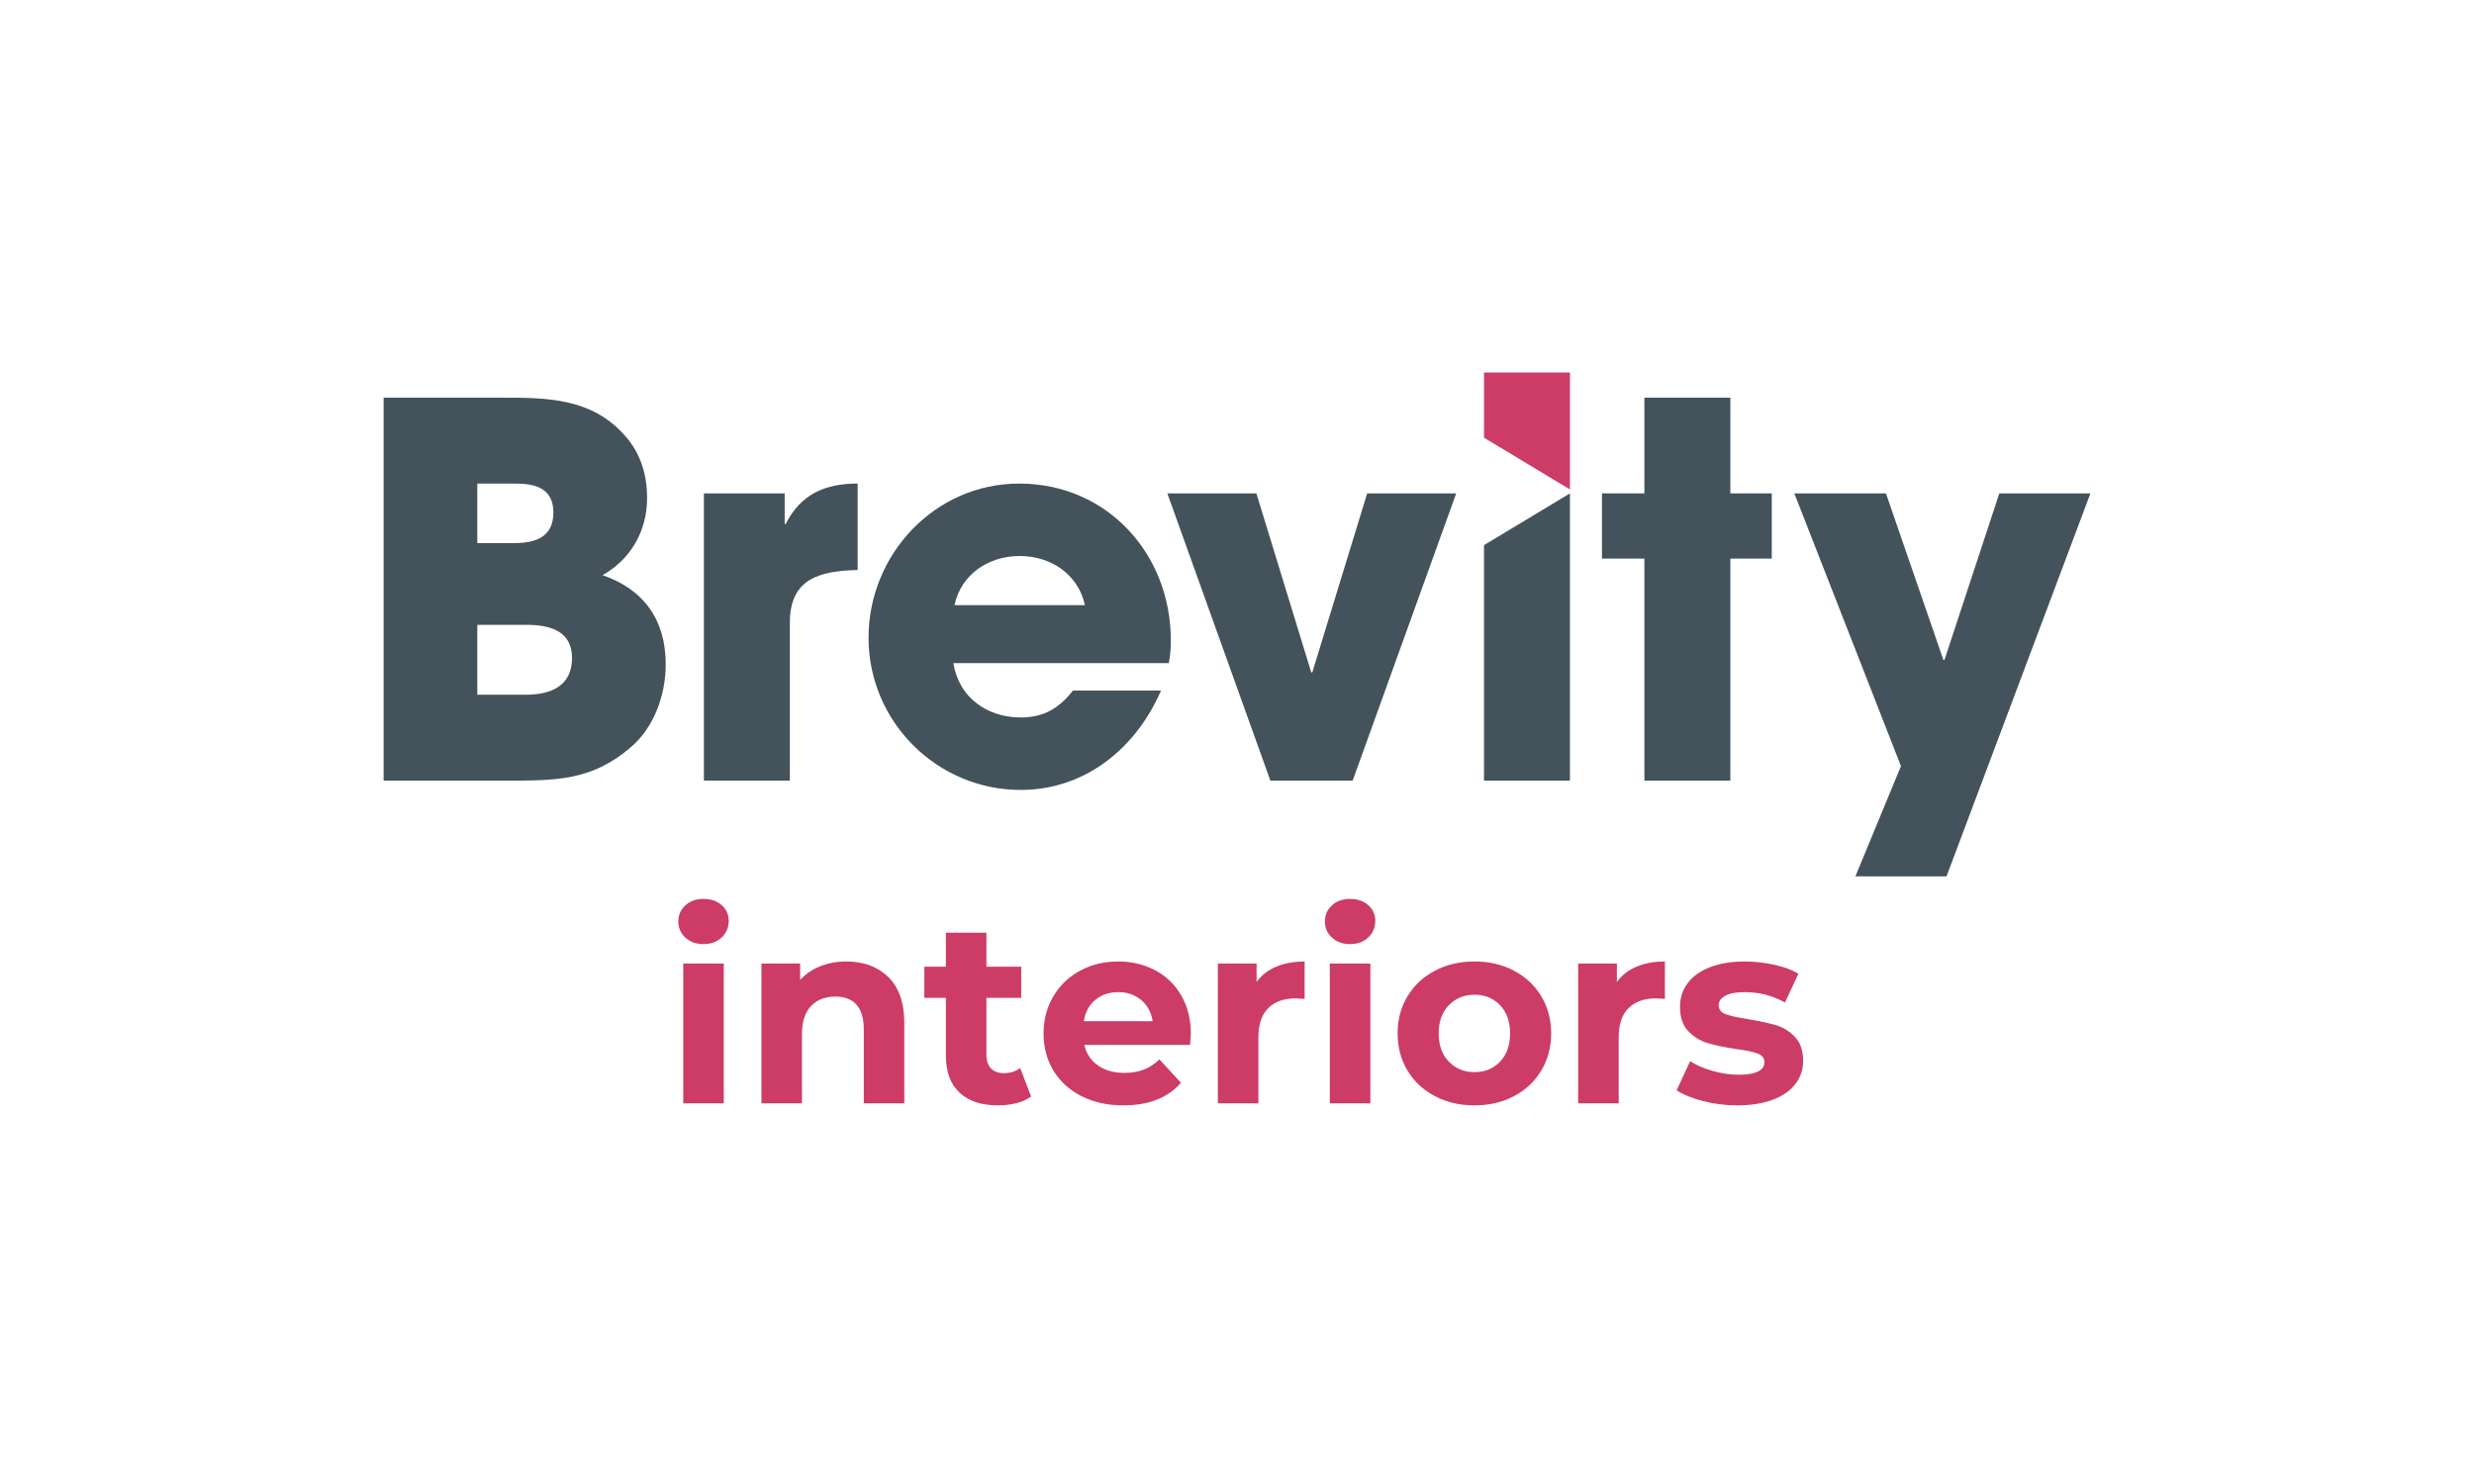
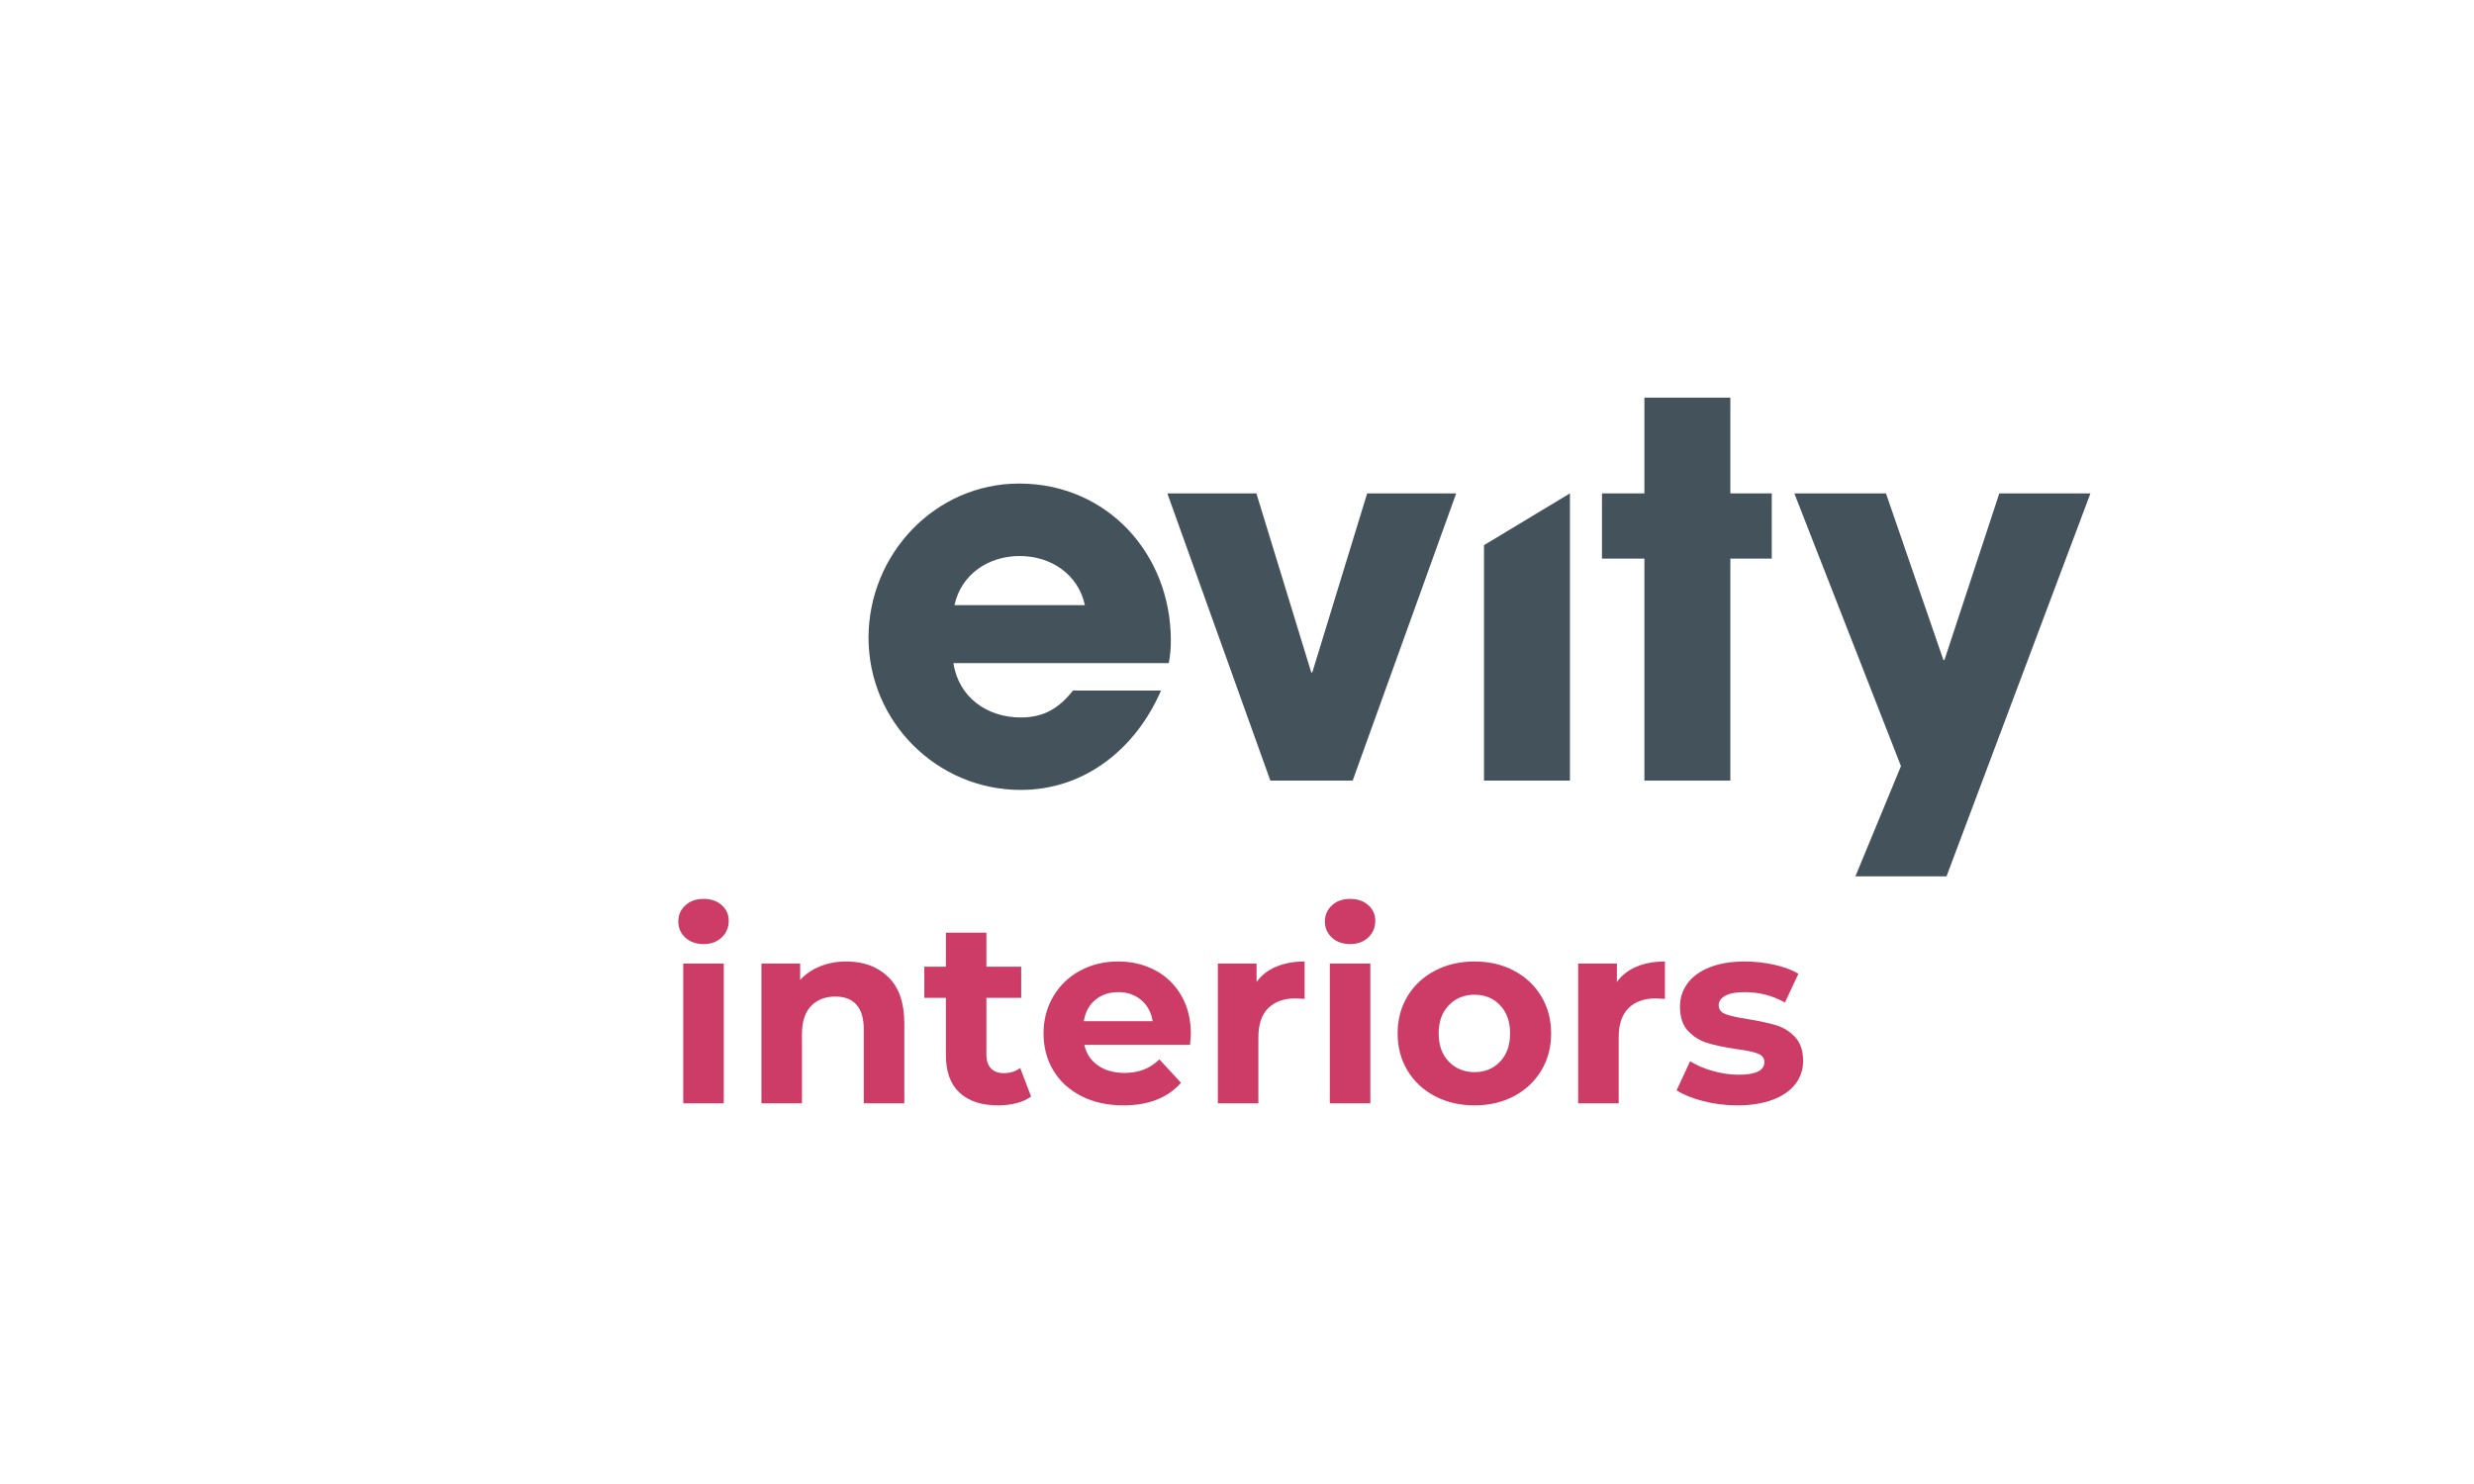
<svg xmlns="http://www.w3.org/2000/svg" width="2000" zoomAndPan="magnify" viewBox="0 0 1500 900" height="1200" preserveAspectRatio="xMidYMid meet" version="1.0">
  <defs>
    <g />
  </defs>
-   <path fill="#44525b" d="M 382.293 453.328 C 358.438 473.727 336.469 473.414 306.34 473.414 L 232.586 473.414 L 232.586 241.164 L 304.145 241.164 C 332.078 241.164 358.438 241.477 378.523 263.758 C 388.258 274.43 392.336 287.613 392.336 302.051 C 392.336 321.82 382.605 339.082 365.344 348.816 C 390.766 357.602 403.633 376.434 403.633 402.797 C 403.633 421.316 396.73 441.086 382.293 453.328 M 312.305 293.262 L 289.391 293.262 L 289.391 329.355 L 311.988 329.355 C 324.859 329.355 335.527 325.59 335.527 310.84 C 335.527 296.09 324.543 293.262 312.305 293.262 M 319.207 378.945 L 289.391 378.945 L 289.391 421.316 L 318.895 421.316 C 333.645 421.316 346.824 416.293 346.824 399.031 C 346.824 382.395 333.02 378.945 319.207 378.945 " fill-opacity="1" fill-rule="nonzero" />
-   <path fill="#44525b" d="M 478.891 377.688 L 478.891 473.414 L 426.789 473.414 L 426.789 299.227 L 475.75 299.227 L 475.75 317.746 L 476.379 317.746 C 485.48 299.852 499.918 293.266 520.004 293.266 L 520.004 345.676 C 497.094 346.305 478.891 350.699 478.891 377.688 " fill-opacity="1" fill-rule="nonzero" />
  <path fill="#44525b" d="M 708.633 402.168 L 578.07 402.168 C 581.207 422.887 598.469 435.125 618.871 435.125 C 632.992 435.125 642.094 429.473 650.57 418.805 L 703.926 418.805 C 688.859 453.641 658.102 479.066 618.871 479.066 C 568.027 479.066 526.598 437.637 526.598 386.793 C 526.598 336.262 566.77 293.266 617.93 293.266 C 671.285 293.266 709.887 335.949 709.887 388.359 C 709.887 393.07 709.57 397.461 708.633 402.168 M 618.242 337.203 C 599.41 337.203 582.777 348.188 578.699 367.016 L 657.785 367.016 C 653.707 348.188 637.074 337.203 618.242 337.203 " fill-opacity="1" fill-rule="nonzero" />
  <path fill="#44525b" d="M 820.129 473.414 L 770.227 473.414 L 707.77 299.227 L 761.754 299.227 L 795.02 407.82 L 795.648 407.82 L 828.918 299.227 L 882.898 299.227 Z M 820.129 473.414 " fill-opacity="1" fill-rule="nonzero" />
-   <path fill="#cd3c66" d="M 899.758 225.902 L 899.758 265.449 L 951.863 296.832 L 951.863 225.902 Z M 899.758 225.902 " fill-opacity="1" fill-rule="nonzero" />
  <path fill="#44525b" d="M 899.762 473.414 L 899.762 330.613 L 951.863 299.227 L 951.863 473.414 Z M 899.762 473.414 " fill-opacity="1" fill-rule="nonzero" />
  <path fill="#44525b" d="M 1049.117 338.773 L 1049.117 473.414 L 997.016 473.414 L 997.016 338.773 L 971.281 338.773 L 971.281 299.227 L 997.016 299.227 L 997.016 241.164 L 1049.117 241.164 L 1049.117 299.227 L 1074.227 299.227 L 1074.227 338.773 Z M 1049.117 338.773 " fill-opacity="1" fill-rule="nonzero" />
  <path fill="#44525b" d="M 1212.195 299.227 L 1178.93 400.285 L 1178.301 400.285 L 1143.465 299.227 L 1087.91 299.227 L 1152.566 464.625 L 1124.945 531.477 L 1180.184 531.477 L 1267.434 299.227 Z M 1212.195 299.227 " fill-opacity="1" fill-rule="nonzero" />
  <g fill="#cd3c66" fill-opacity="1">
    <g transform="translate(402.92, 669.108)">
      <g>
        <path d="M 11.34 -84.734 L 35.91 -84.734 L 35.91 0 L 11.34 0 Z M 23.625 -96.547 C 19.109 -96.547 15.434 -97.859 12.602 -100.484 C 9.766 -103.109 8.348 -106.363 8.348 -110.25 C 8.348 -114.137 9.766 -117.391 12.602 -120.016 C 15.434 -122.641 19.109 -123.953 23.625 -123.953 C 28.141 -123.953 31.816 -122.691 34.648 -120.172 C 37.484 -117.652 38.902 -114.504 38.902 -110.723 C 38.902 -106.629 37.484 -103.242 34.648 -100.562 C 31.816 -97.887 28.141 -96.547 23.625 -96.547 Z M 23.625 -96.547 " />
      </g>
    </g>
  </g>
  <g fill="#cd3c66" fill-opacity="1">
    <g transform="translate(450.327, 669.108)">
      <g>
        <path d="M 62.844 -85.996 C 73.344 -85.996 81.82 -82.844 88.277 -76.547 C 94.734 -70.246 97.965 -60.898 97.965 -48.512 L 97.965 0 L 73.395 0 L 73.395 -44.73 C 73.395 -51.449 71.926 -56.465 68.984 -59.77 C 66.047 -63.078 61.793 -64.734 56.227 -64.734 C 50.031 -64.734 45.098 -62.816 41.422 -58.984 C 37.746 -55.152 35.91 -49.453 35.91 -41.895 L 35.91 0 L 11.34 0 L 11.34 -84.734 L 34.809 -84.734 L 34.809 -74.812 C 38.062 -78.383 42.105 -81.141 46.934 -83.082 C 51.766 -85.023 57.066 -85.996 62.844 -85.996 Z M 62.844 -85.996 " />
      </g>
    </g>
  </g>
  <g fill="#cd3c66" fill-opacity="1">
    <g transform="translate(559.16, 669.108)">
      <g>
        <path d="M 65.992 -4.094 C 63.578 -2.309 60.609 -0.973 57.094 -0.078 C 53.578 0.812 49.875 1.262 45.988 1.262 C 35.91 1.262 28.113 -1.312 22.602 -6.457 C 17.09 -11.602 14.332 -19.164 14.332 -29.137 L 14.332 -63.945 L 1.262 -63.945 L 1.262 -82.844 L 14.332 -82.844 L 14.332 -103.477 L 38.902 -103.477 L 38.902 -82.844 L 60.008 -82.844 L 60.008 -63.945 L 38.902 -63.945 L 38.902 -29.453 C 38.902 -25.883 39.82 -23.125 41.66 -21.184 C 43.496 -19.242 46.094 -18.27 49.453 -18.27 C 53.34 -18.27 56.648 -19.32 59.379 -21.422 Z M 65.992 -4.094 " />
      </g>
    </g>
  </g>
  <g fill="#cd3c66" fill-opacity="1">
    <g transform="translate(627.673, 669.108)">
      <g>
        <path d="M 94.344 -42.051 C 94.344 -41.738 94.184 -39.531 93.871 -35.438 L 29.766 -35.438 C 30.922 -30.188 33.652 -26.039 37.957 -22.996 C 42.262 -19.949 47.617 -18.426 54.023 -18.426 C 58.434 -18.426 62.344 -19.082 65.758 -20.395 C 69.168 -21.707 72.344 -23.781 75.285 -26.617 L 88.359 -12.441 C 80.379 -3.309 68.723 1.262 53.391 1.262 C 43.836 1.262 35.387 -0.605 28.035 -4.332 C 20.684 -8.059 15.016 -13.23 11.023 -19.844 C 7.035 -26.461 5.039 -33.969 5.039 -42.367 C 5.039 -50.664 7.008 -58.145 10.945 -64.812 C 14.883 -71.48 20.293 -76.676 27.168 -80.402 C 34.047 -84.133 41.738 -85.996 50.242 -85.996 C 58.539 -85.996 66.047 -84.211 72.766 -80.641 C 79.484 -77.07 84.762 -71.953 88.594 -65.285 C 92.426 -58.617 94.344 -50.871 94.344 -42.051 Z M 50.398 -67.41 C 44.836 -67.41 40.164 -65.836 36.383 -62.684 C 32.602 -59.535 30.293 -55.23 29.453 -49.77 L 71.191 -49.77 C 70.352 -55.125 68.039 -59.402 64.262 -62.605 C 60.48 -65.809 55.859 -67.41 50.398 -67.41 Z M 50.398 -67.41 " />
      </g>
    </g>
  </g>
  <g fill="#cd3c66" fill-opacity="1">
    <g transform="translate(727.055, 669.108)">
      <g>
        <path d="M 34.809 -73.551 C 37.746 -77.648 41.711 -80.746 46.699 -82.844 C 51.688 -84.945 57.434 -85.996 63.945 -85.996 L 63.945 -63.316 C 61.215 -63.523 59.379 -63.629 58.434 -63.629 C 51.398 -63.629 45.887 -61.66 41.895 -57.723 C 37.906 -53.785 35.91 -47.879 35.91 -40.004 L 35.91 0 L 11.34 0 L 11.34 -84.734 L 34.809 -84.734 Z M 34.809 -73.551 " />
      </g>
    </g>
  </g>
  <g fill="#cd3c66" fill-opacity="1">
    <g transform="translate(794.938, 669.108)">
      <g>
        <path d="M 11.34 -84.734 L 35.91 -84.734 L 35.91 0 L 11.34 0 Z M 23.625 -96.547 C 19.109 -96.547 15.434 -97.859 12.602 -100.484 C 9.766 -103.109 8.348 -106.363 8.348 -110.25 C 8.348 -114.137 9.766 -117.391 12.602 -120.016 C 15.434 -122.641 19.109 -123.953 23.625 -123.953 C 28.141 -123.953 31.816 -122.691 34.648 -120.172 C 37.484 -117.652 38.902 -114.504 38.902 -110.723 C 38.902 -106.629 37.484 -103.242 34.648 -100.562 C 31.816 -97.887 28.141 -96.547 23.625 -96.547 Z M 23.625 -96.547 " />
      </g>
    </g>
  </g>
  <g fill="#cd3c66" fill-opacity="1">
    <g transform="translate(842.345, 669.108)">
      <g>
        <path d="M 51.66 1.262 C 42.734 1.262 34.73 -0.605 27.641 -4.332 C 20.555 -8.059 15.016 -13.23 11.023 -19.844 C 7.035 -26.461 5.039 -33.969 5.039 -42.367 C 5.039 -50.766 7.035 -58.273 11.023 -64.891 C 15.016 -71.504 20.555 -76.676 27.641 -80.402 C 34.73 -84.133 42.734 -85.996 51.66 -85.996 C 60.586 -85.996 68.566 -84.133 75.602 -80.402 C 82.637 -76.676 88.148 -71.504 92.137 -64.891 C 96.129 -58.273 98.121 -50.766 98.121 -42.367 C 98.121 -33.969 96.129 -26.461 92.137 -19.844 C 88.148 -13.23 82.637 -8.059 75.602 -4.332 C 68.566 -0.605 60.586 1.262 51.66 1.262 Z M 51.66 -18.898 C 57.961 -18.898 63.133 -21.027 67.172 -25.277 C 71.215 -29.531 73.238 -35.227 73.238 -42.367 C 73.238 -49.508 71.215 -55.203 67.172 -59.457 C 63.133 -63.707 57.961 -65.836 51.66 -65.836 C 45.359 -65.836 40.164 -63.707 36.066 -59.457 C 31.973 -55.203 29.926 -49.508 29.926 -42.367 C 29.926 -35.227 31.973 -29.531 36.066 -25.277 C 40.164 -21.027 45.359 -18.898 51.66 -18.898 Z M 51.66 -18.898 " />
      </g>
    </g>
  </g>
  <g fill="#cd3c66" fill-opacity="1">
    <g transform="translate(945.508, 669.108)">
      <g>
        <path d="M 34.809 -73.551 C 37.746 -77.648 41.711 -80.746 46.699 -82.844 C 51.688 -84.945 57.434 -85.996 63.945 -85.996 L 63.945 -63.316 C 61.215 -63.523 59.379 -63.629 58.434 -63.629 C 51.398 -63.629 45.887 -61.66 41.895 -57.723 C 37.906 -53.785 35.91 -47.879 35.91 -40.004 L 35.91 0 L 11.34 0 L 11.34 -84.734 L 34.809 -84.734 Z M 34.809 -73.551 " />
      </g>
    </g>
  </g>
  <g fill="#cd3c66" fill-opacity="1">
    <g transform="translate(1013.391, 669.108)">
      <g>
        <path d="M 39.848 1.262 C 32.812 1.262 25.934 0.395 19.215 -1.34 C 12.496 -3.07 7.141 -5.25 3.148 -7.875 L 11.34 -25.516 C 15.121 -23.102 19.688 -21.133 25.043 -19.609 C 30.398 -18.086 35.648 -17.324 40.793 -17.324 C 51.188 -17.324 56.387 -19.898 56.387 -25.043 C 56.387 -27.457 54.969 -29.191 52.133 -30.238 C 49.297 -31.289 44.941 -32.184 39.059 -32.918 C 32.129 -33.969 26.406 -35.176 21.891 -36.539 C 17.379 -37.906 13.465 -40.32 10.16 -43.785 C 6.852 -47.25 5.199 -52.184 5.199 -58.59 C 5.199 -63.945 6.746 -68.695 9.844 -72.844 C 12.941 -76.992 17.457 -80.219 23.391 -82.531 C 29.32 -84.84 36.328 -85.996 44.414 -85.996 C 50.398 -85.996 56.359 -85.34 62.293 -84.027 C 68.223 -82.715 73.133 -80.902 77.016 -78.594 L 68.828 -61.109 C 61.371 -65.309 53.234 -67.41 44.414 -67.41 C 39.164 -67.41 35.227 -66.676 32.602 -65.203 C 29.977 -63.734 28.664 -61.844 28.664 -59.535 C 28.664 -56.91 30.082 -55.074 32.918 -54.023 C 35.754 -52.973 40.266 -51.977 46.461 -51.031 C 53.391 -49.875 59.062 -48.641 63.473 -47.328 C 67.883 -46.016 71.715 -43.629 74.969 -40.164 C 78.227 -36.699 79.852 -31.867 79.852 -25.672 C 79.852 -20.422 78.277 -15.75 75.129 -11.656 C 71.977 -7.559 67.383 -4.383 61.348 -2.125 C 55.309 0.133 48.141 1.262 39.848 1.262 Z M 39.848 1.262 " />
      </g>
    </g>
  </g>
</svg>